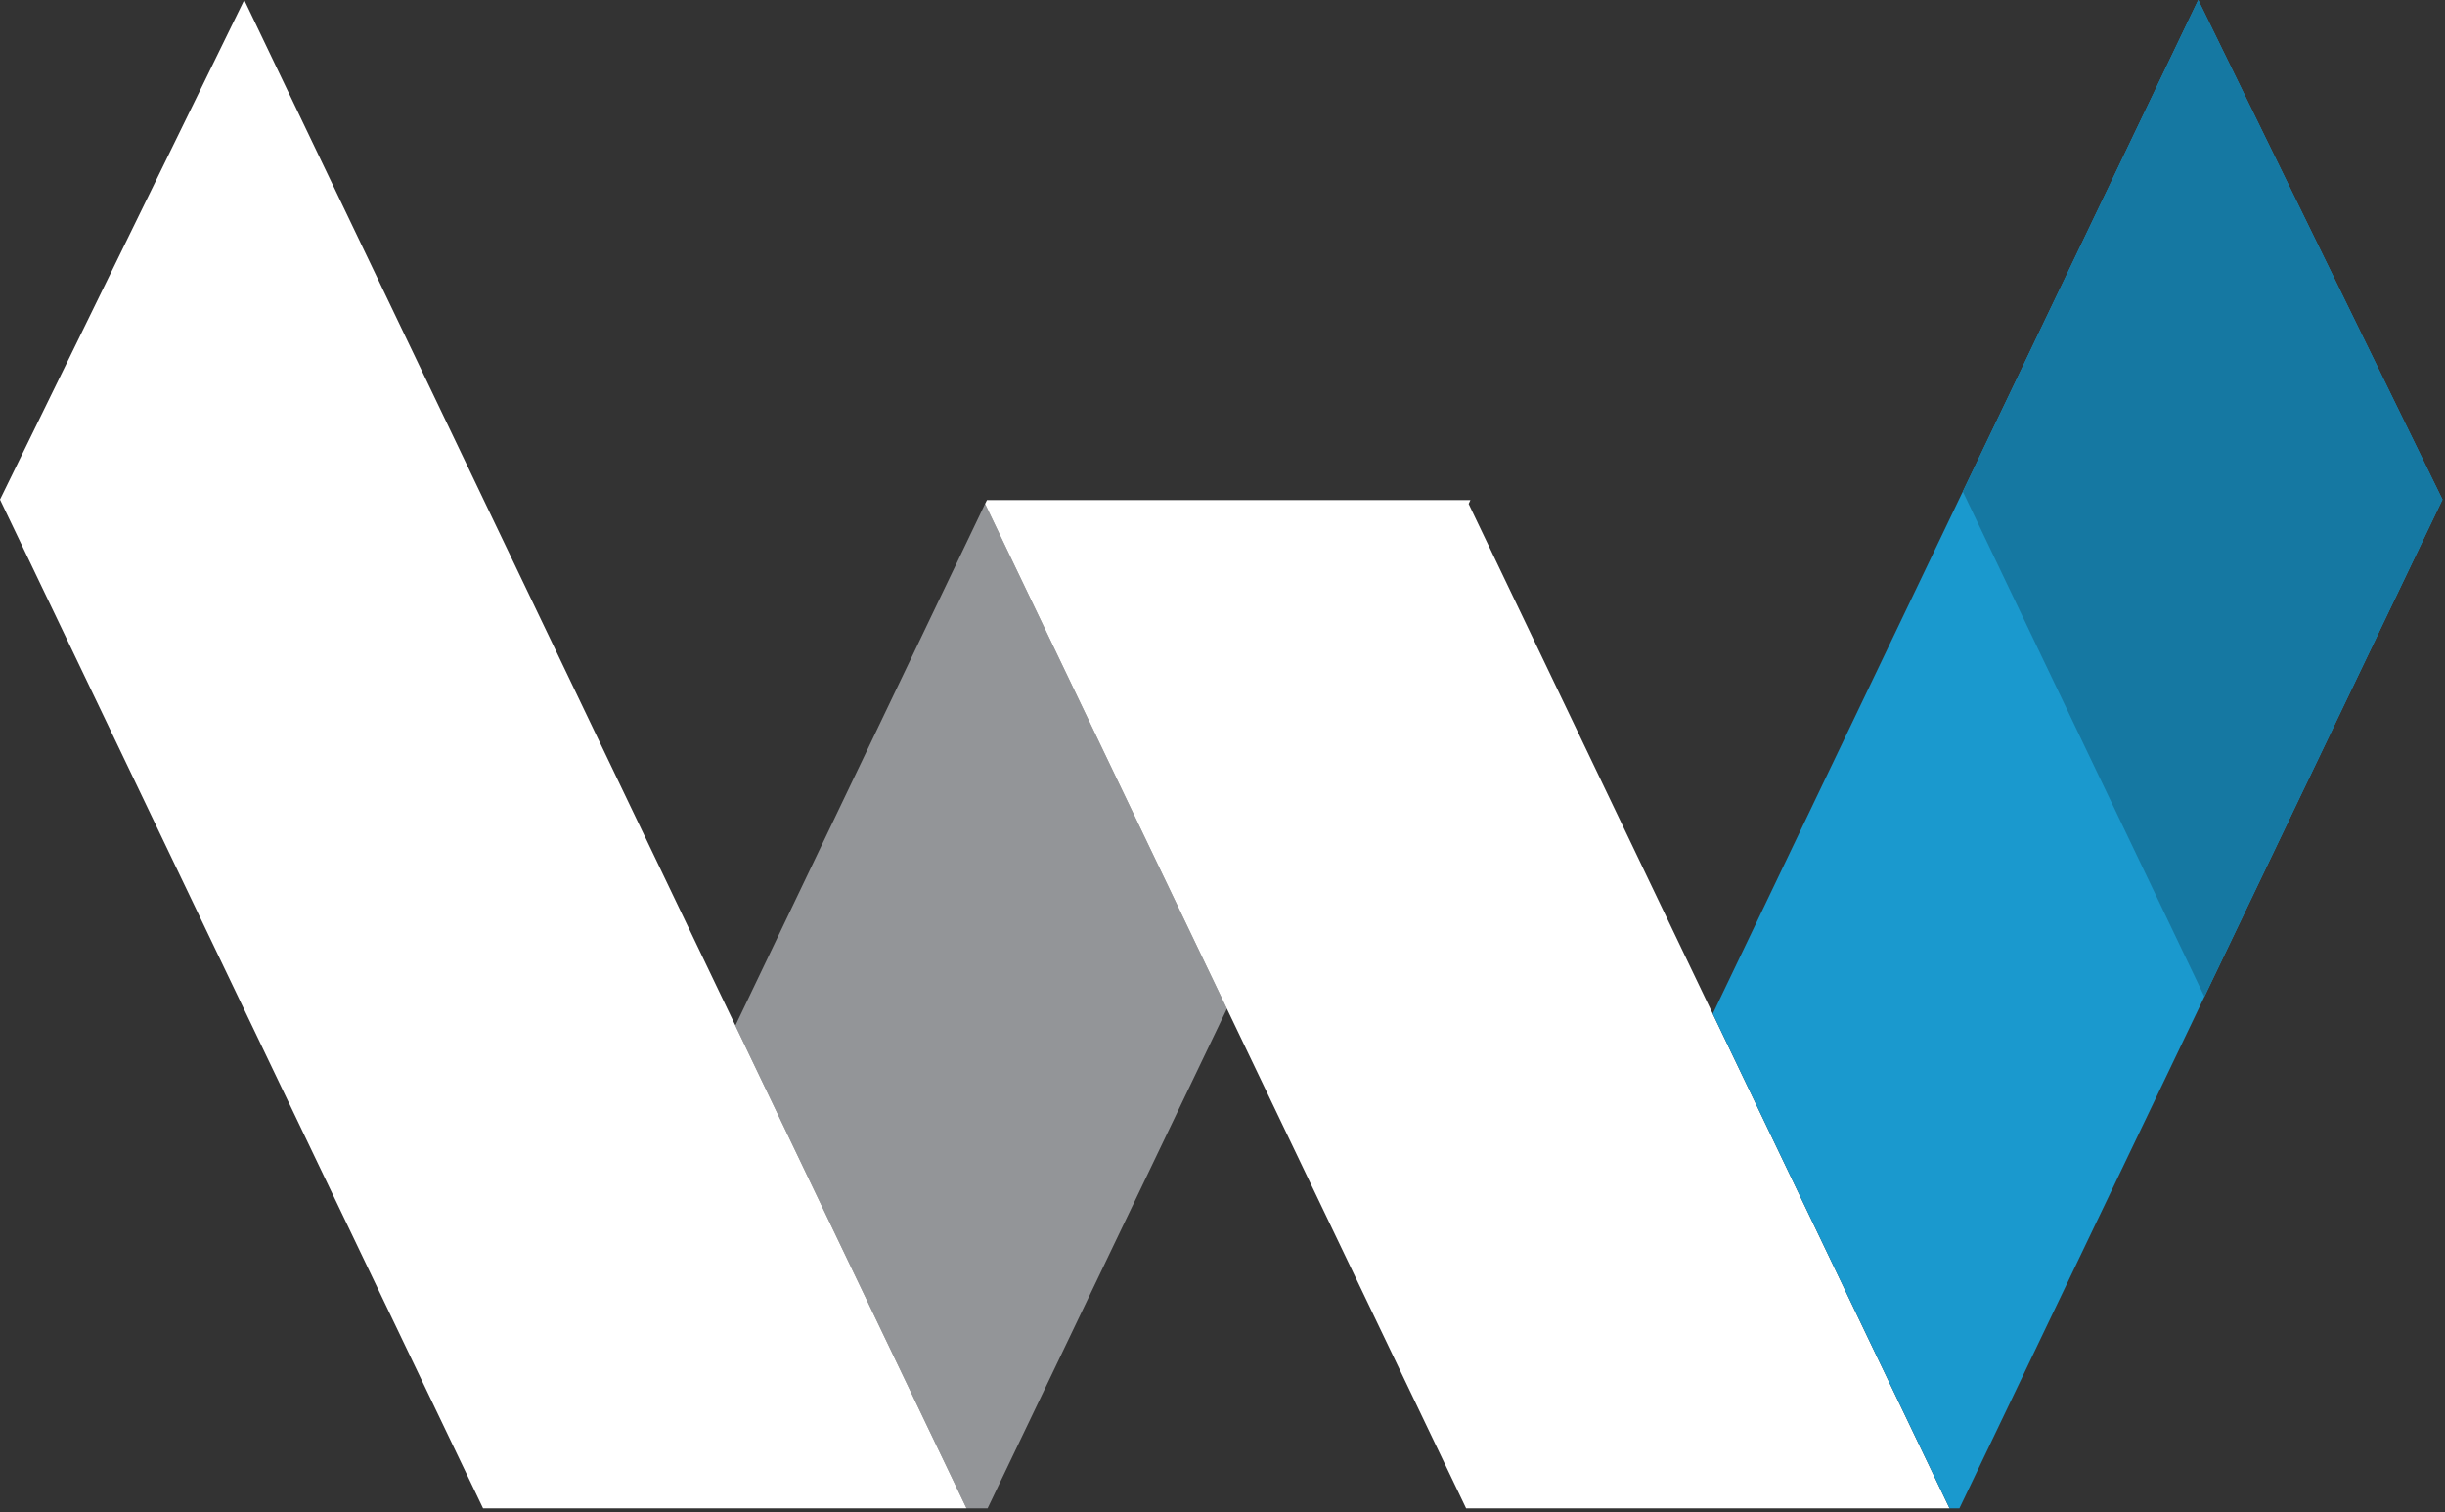
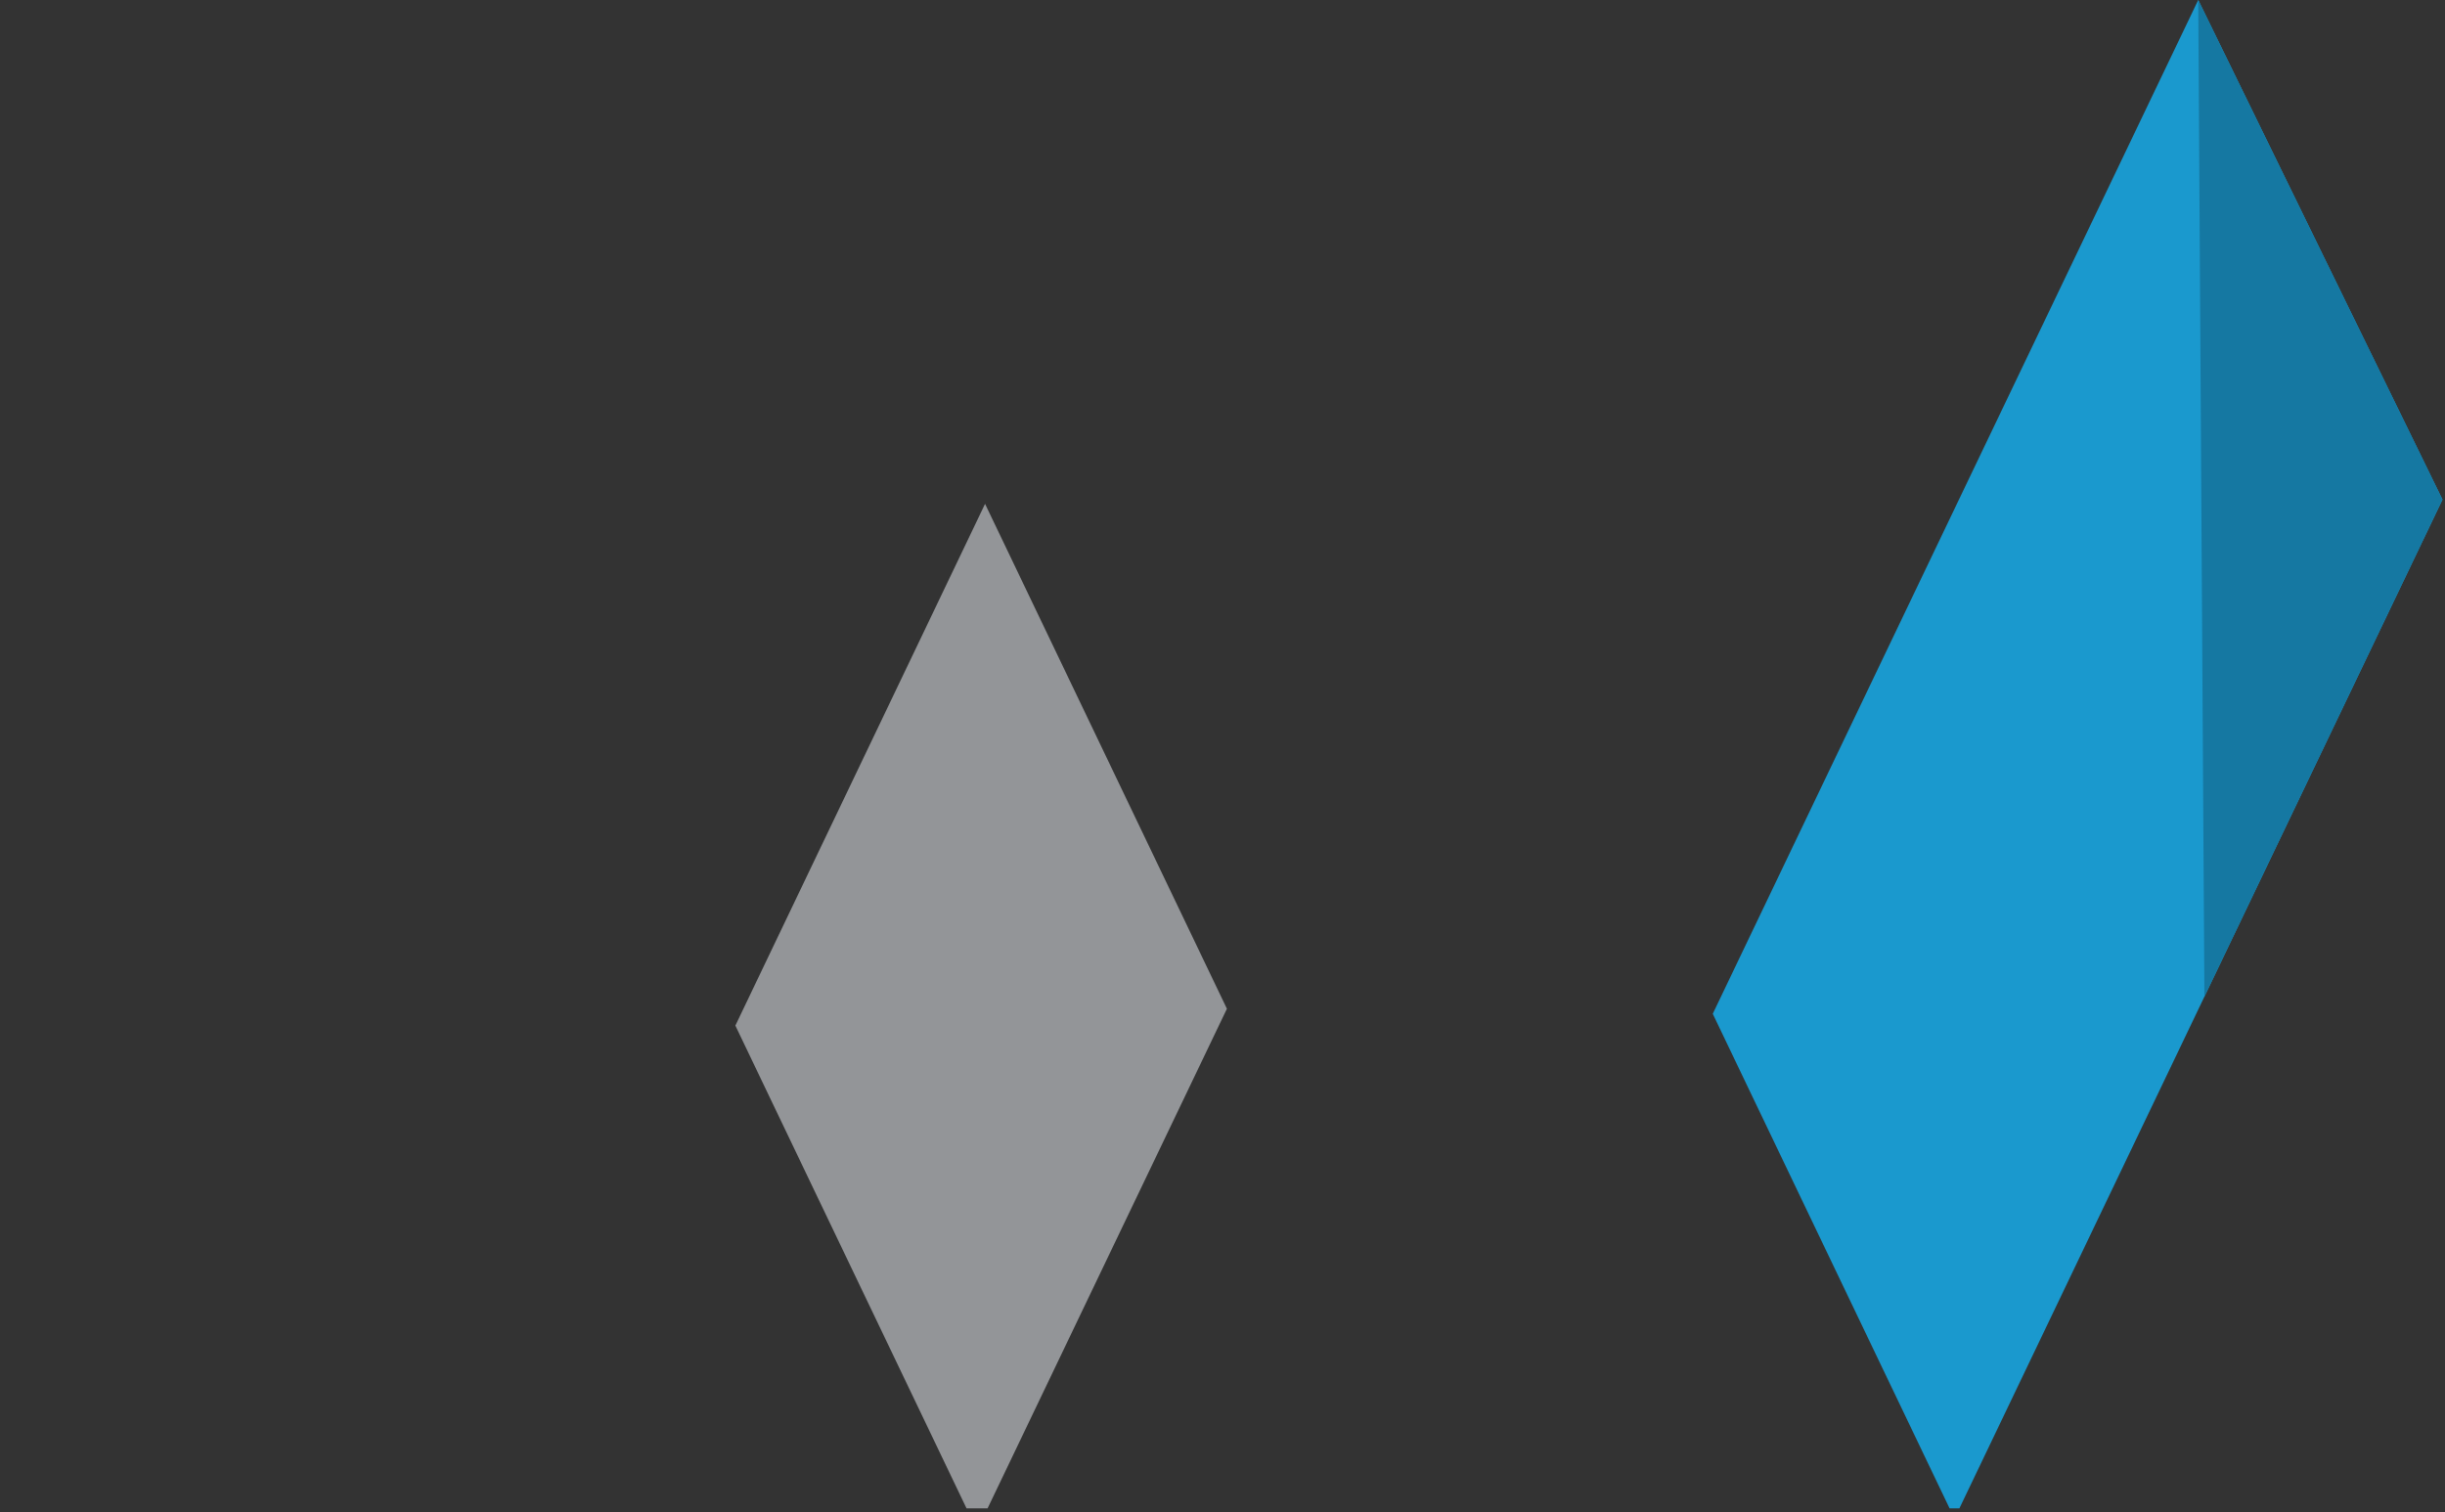
<svg xmlns="http://www.w3.org/2000/svg" width="100%" height="100%" viewBox="0 0 194 120" version="1.1" xml:space="preserve" style="fill-rule:evenodd;clip-rule:evenodd;stroke-linejoin:round;stroke-miterlimit:2;">
  <rect x="0" y="0" width="194" height="120" fill="#333333" stroke="none" />
  <g id="Brandmark" transform="matrix(1,0,0,1,-213.6,-352.32)">
    <g transform="matrix(1,0,0,1,310.95,431.939)">
      <path d="M0,0.421L-18.99,40.061L-20.66,40.061L-39,1.761L-39,1.751L-19.19,-39.64L0,0.421Z" style="fill:rgb(147,149,152);fill-rule:nonzero;" />
    </g>
    <g transform="matrix(1,0,0,1,368.29,392)">
-       <path d="M0,80L-38.36,80L-57.34,40.36L-76.53,0.3L-76.38,0L-38.02,0L-38.16,0.3L-18.79,40.76L0,80Z" style="fill:white;fill-rule:nonzero;" />
-     </g>
+       </g>
    <g transform="matrix(1,0,0,1,290.29,352.32)">
-       <path d="M0,119.68L-38.36,119.68L-76.69,39.64L-57.31,0L-18.34,81.37L-18.34,81.38L0,119.68Z" style="fill:white;fill-rule:nonzero;" />
-     </g>
+       </g>
    <g transform="matrix(1,0,0,1,407.4,432.36)">
      <path d="M0,-40.4L-18.89,-0.96L-38.33,39.64L-39.11,39.64L-57.9,0.4L-38.06,-41.04L-19.38,-80.04L0,-40.4Z" style="fill:rgb(26,153,206);fill-rule:nonzero;" />
    </g>
    <g transform="matrix(-0.432,0.902,0.902,0.432,380.059,408.98)">
-       <path d="M-27.16,17.306L16.57,17.306L-11.297,-17.296L-54.54,-17.296L-27.16,17.306Z" style="fill:rgb(21,120,162);fill-rule:nonzero;" />
+       <path d="M-27.16,17.306L16.57,17.306L-54.54,-17.296L-27.16,17.306Z" style="fill:rgb(21,120,162);fill-rule:nonzero;" />
    </g>
  </g>
</svg>